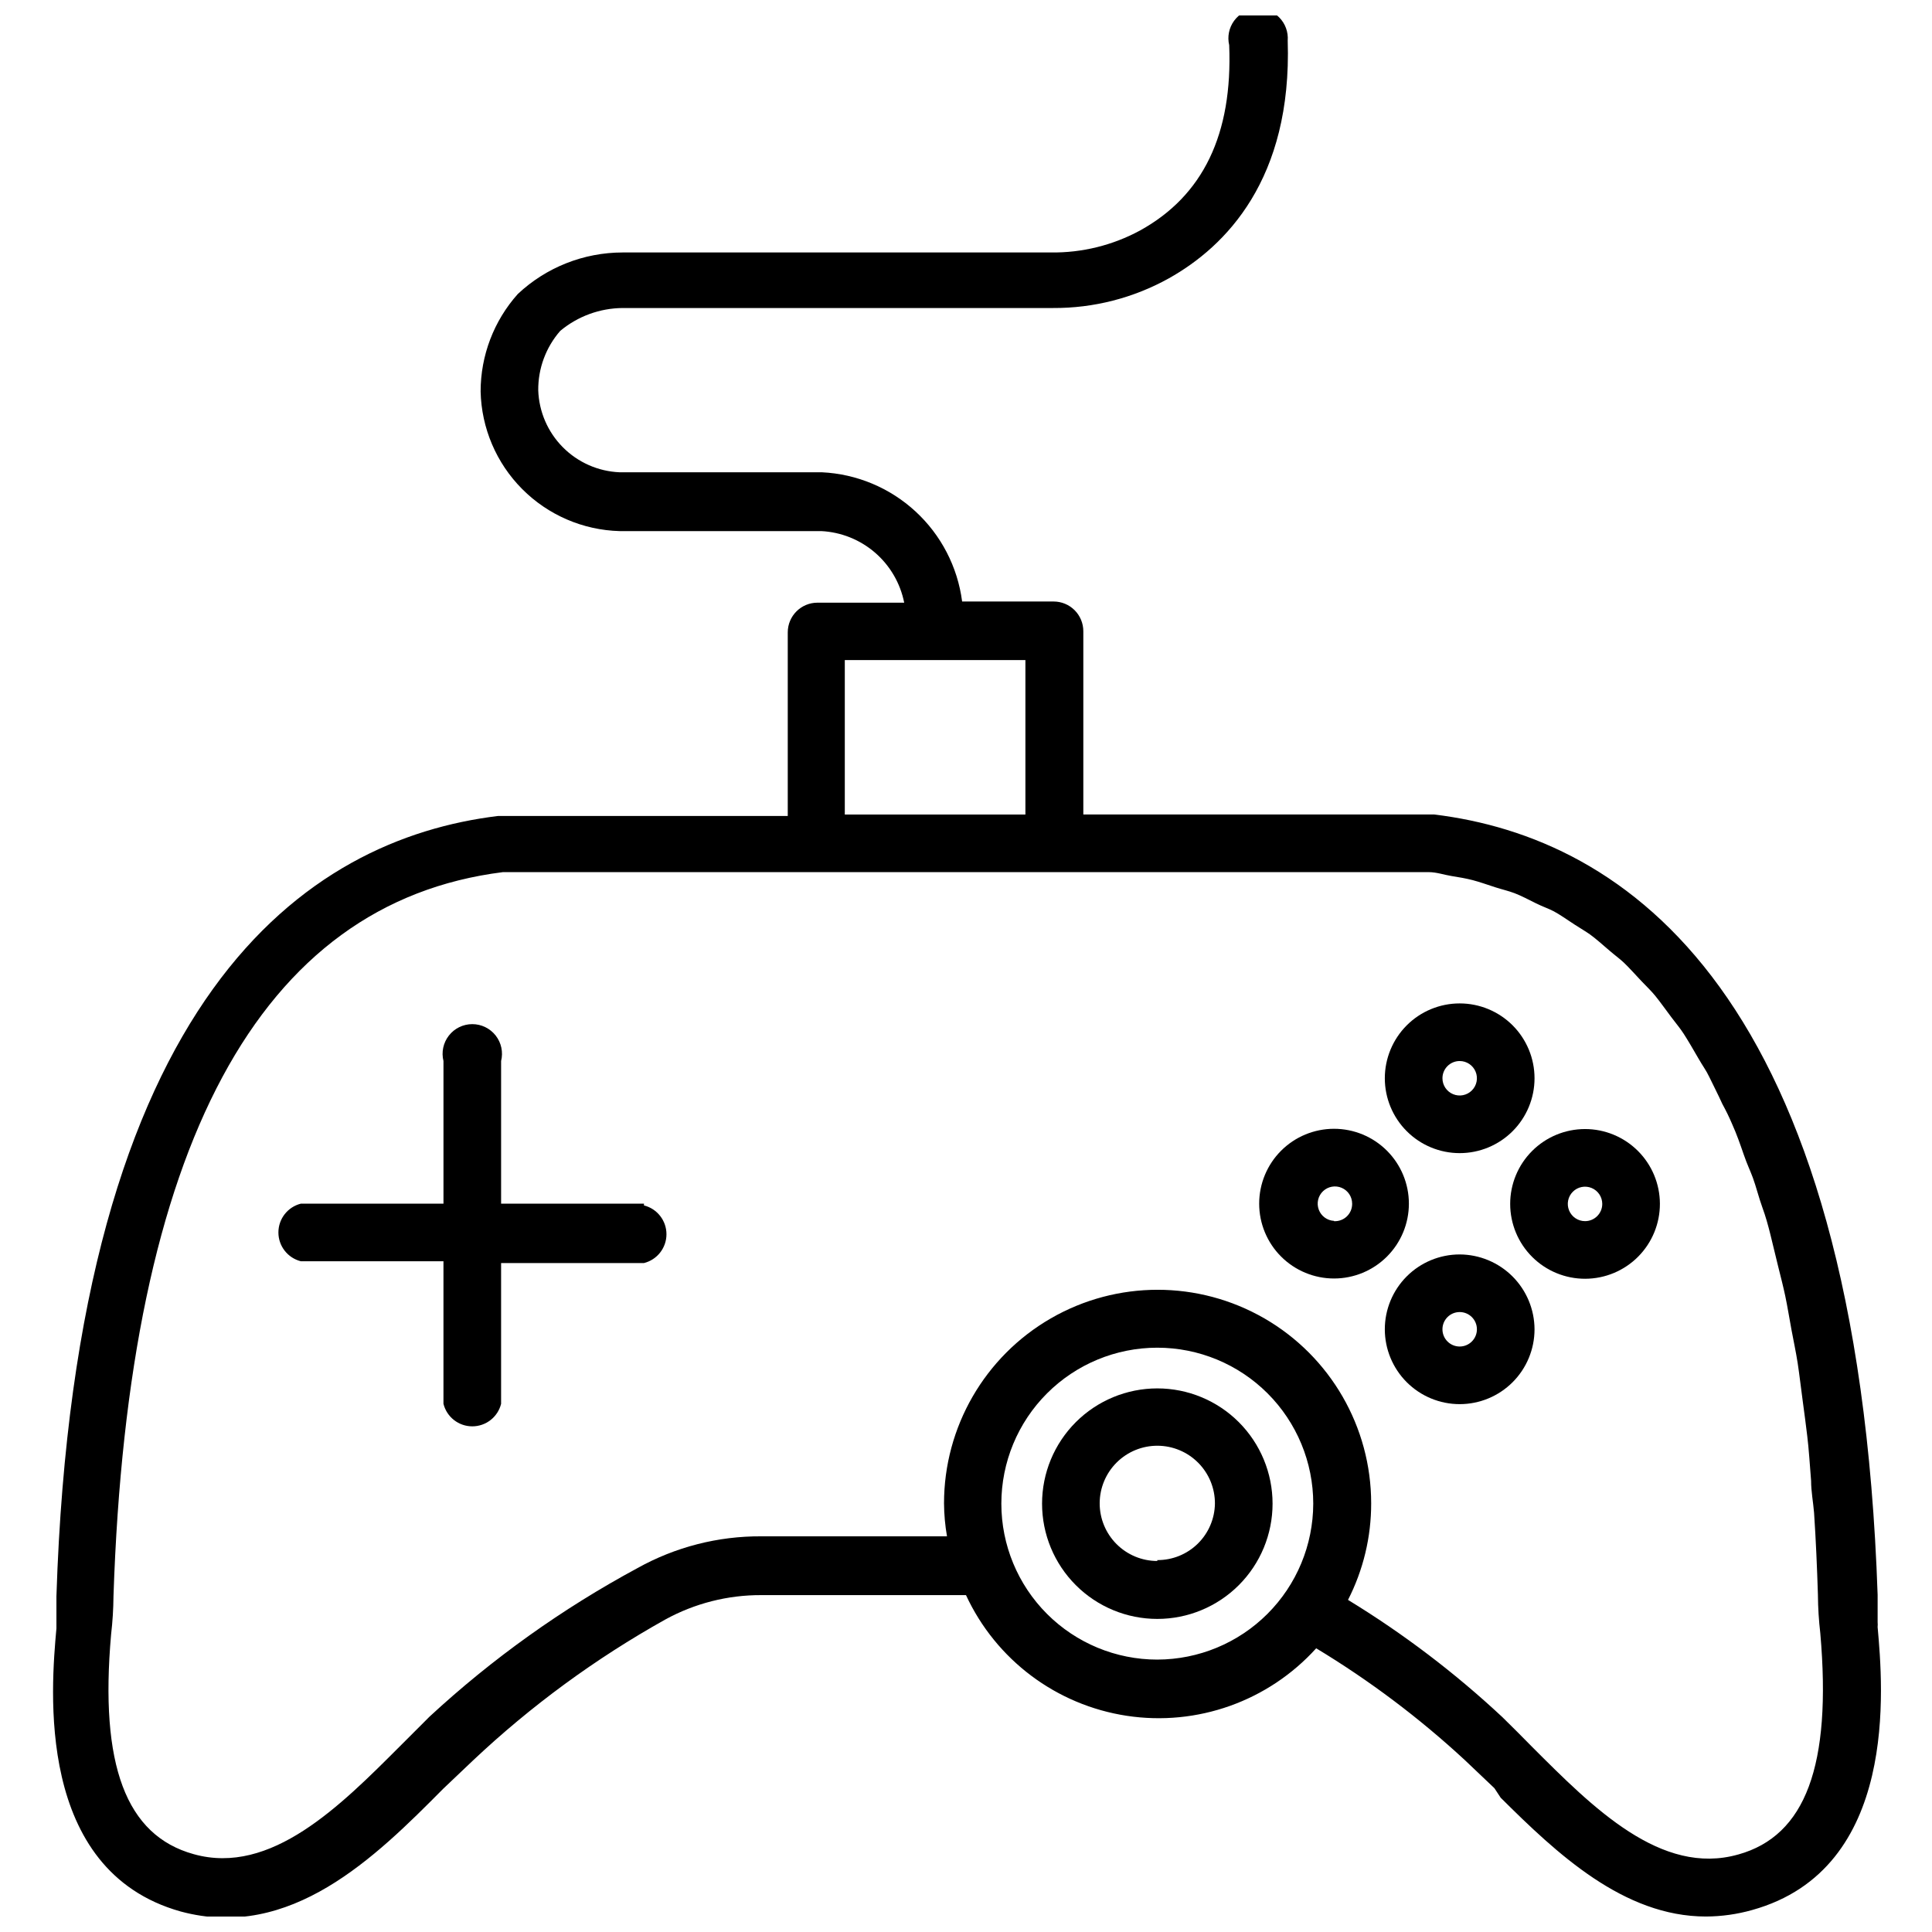
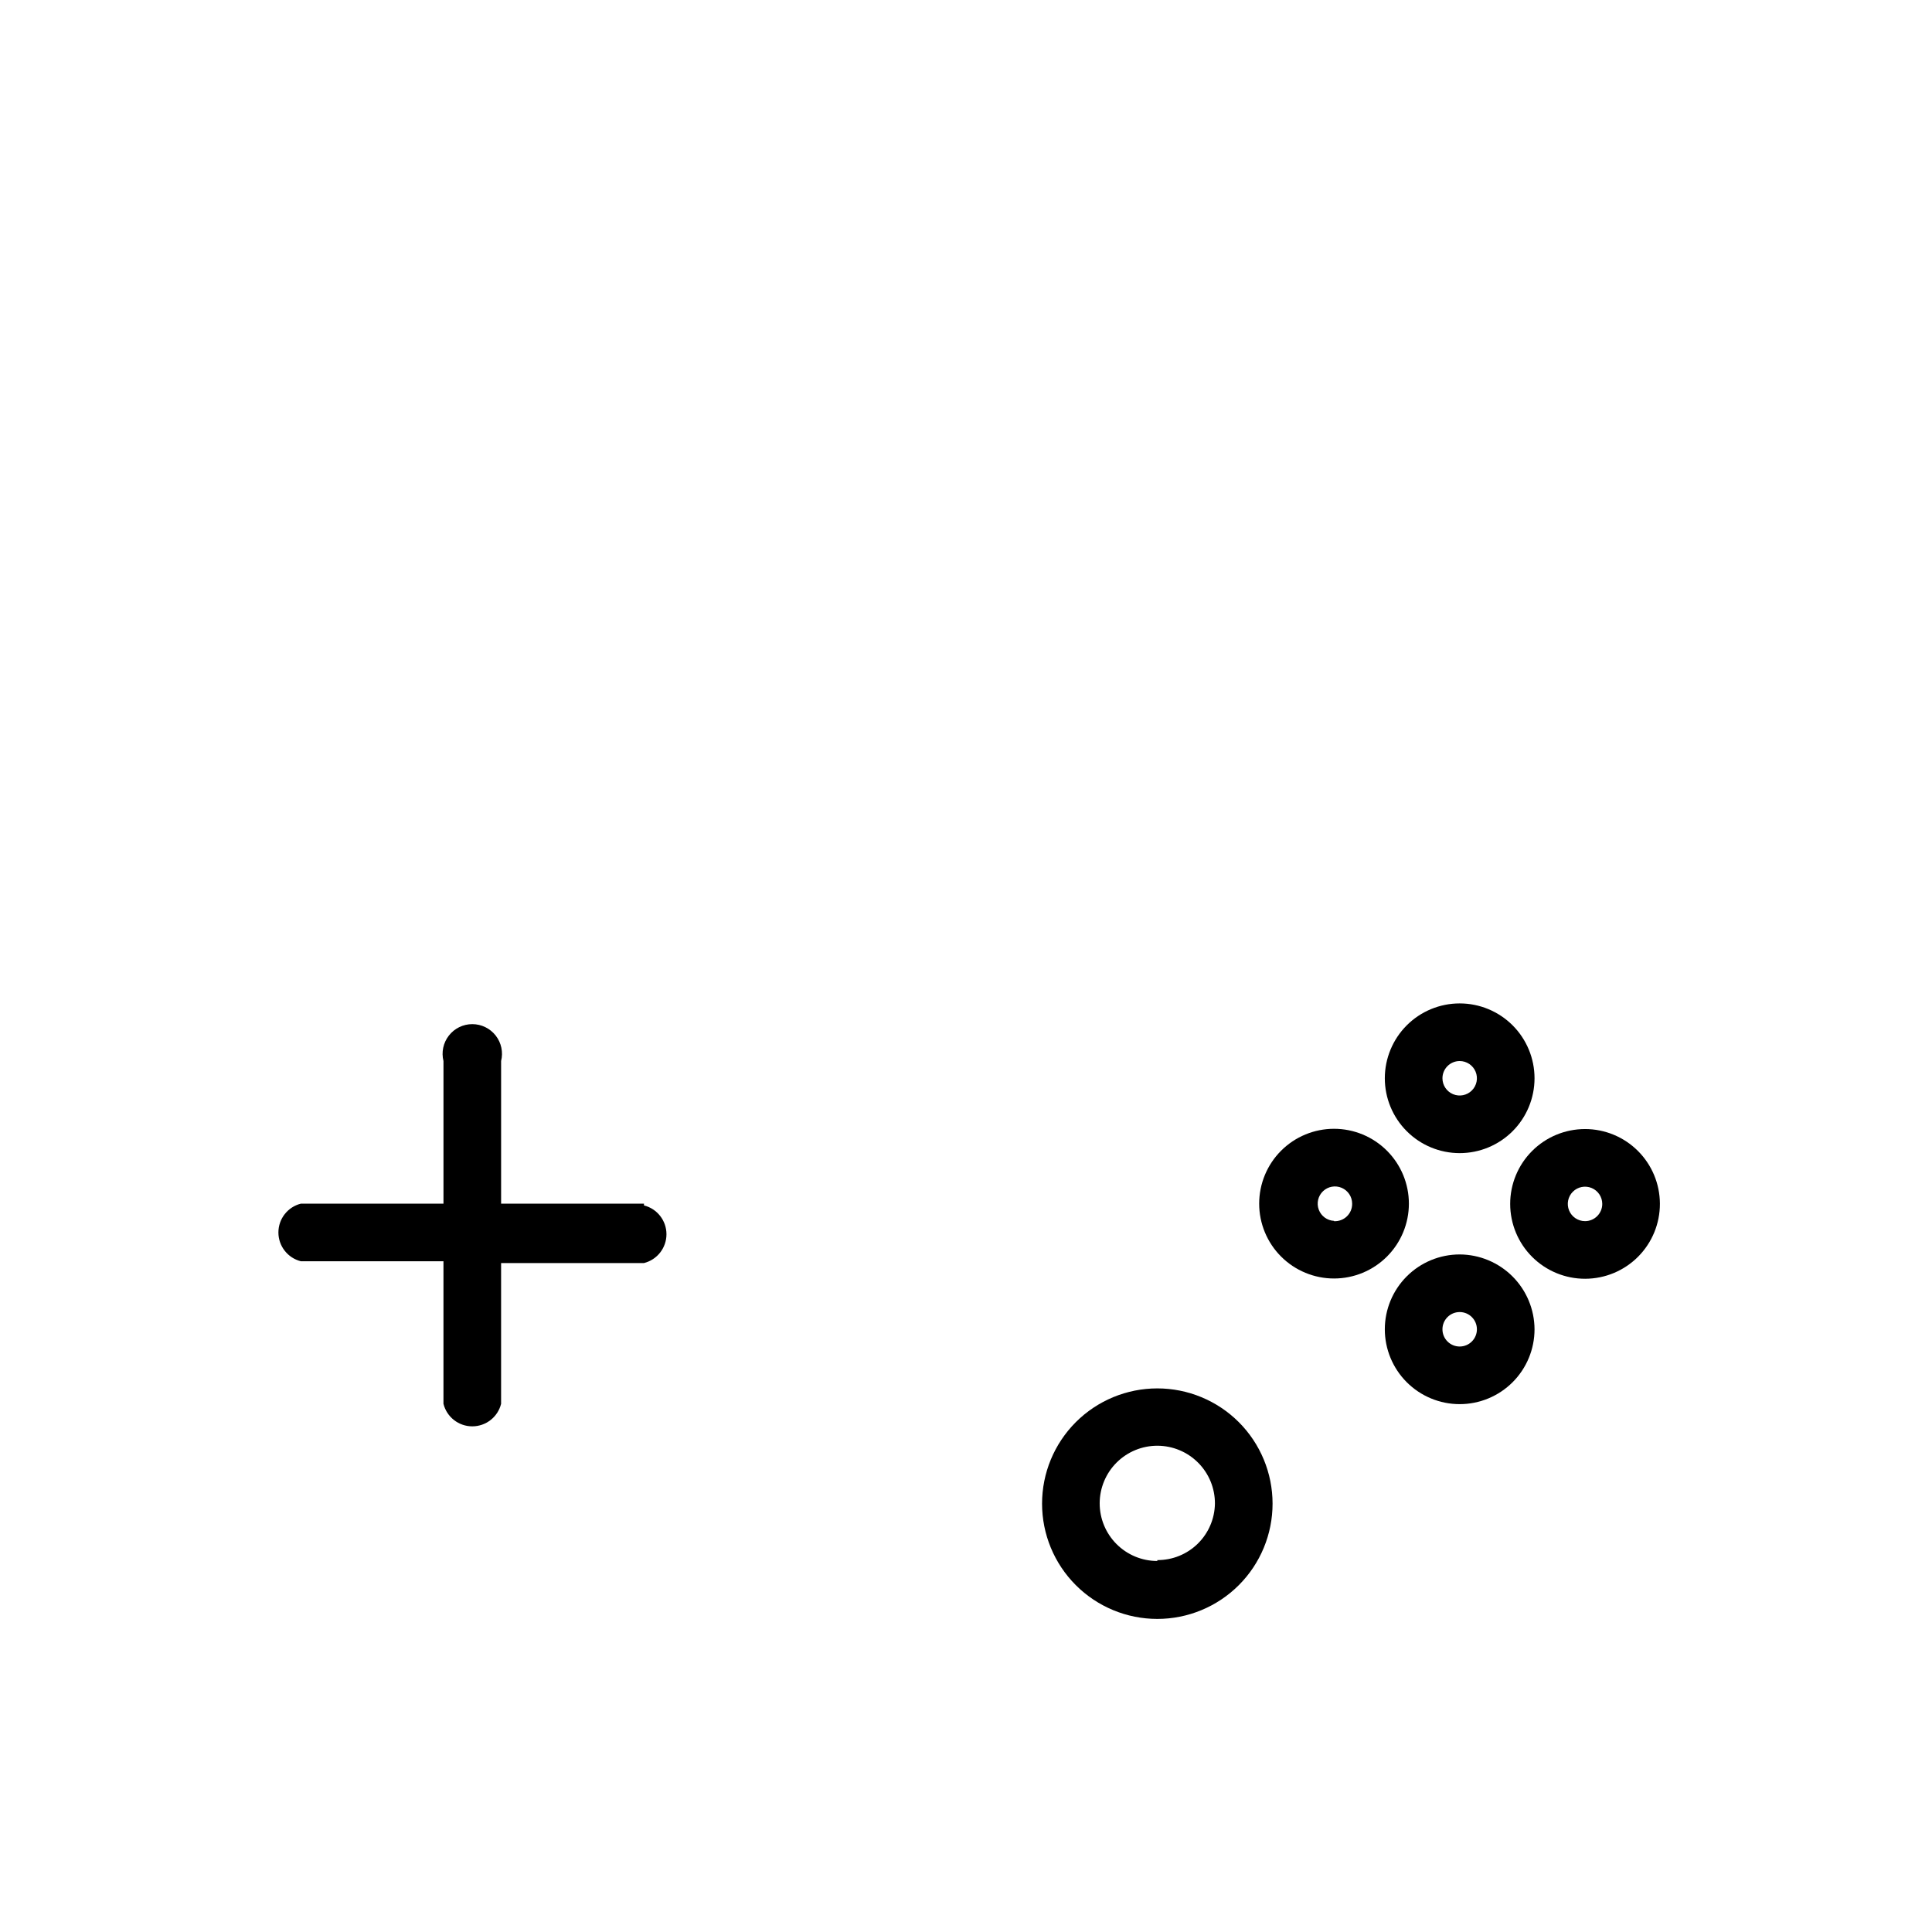
<svg xmlns="http://www.w3.org/2000/svg" width="800px" height="800px" version="1.1" viewBox="144 144 512 512">
  <defs>
    <clipPath id="a">
      <path d="m158 148.09h485v503.81h-485z" />
    </clipPath>
  </defs>
  <g clip-path="url(#a)">
-     <path d="m641.59 575.15c0.039-0.422 0.039-0.844 0-1.262v-7.242c-5.43-159.88-66.988-200.66-117.53-206.8h-1.496-91.473v-48.57c0-2.09-0.832-4.09-2.305-5.566-1.477-1.477-3.481-2.305-5.566-2.305h-24.246c-1.191-9.16-5.566-17.613-12.359-23.871-6.793-6.262-15.57-9.934-24.797-10.375h-53.609c-5.672-0.234-11.047-2.602-15.047-6.633-4-4.027-6.328-9.418-6.523-15.094-0.051-5.781 2.023-11.387 5.824-15.742 4.644-3.871 10.488-6.016 16.531-6.062h114.07c10.742 0.062 21.316-2.648 30.703-7.871 15.035-8.422 32.668-26.215 31.488-62.977 0.184-2.293-0.648-4.555-2.269-6.184-1.625-1.633-3.883-2.469-6.176-2.297-2.297 0.176-4.398 1.348-5.758 3.203-1.359 1.859-1.836 4.219-1.305 6.457 0.945 23.617-6.926 39.91-23.617 49.121-7.246 3.926-15.375 5.934-23.617 5.828h-113.52c-10.324 0.008-20.262 3.945-27.785 11.02-6.34 7.109-9.84 16.297-9.84 25.82 0.219 9.715 4.164 18.977 11.023 25.863 6.856 6.887 16.102 10.875 25.816 11.137h53.449c5.25 0.266 10.262 2.277 14.242 5.711 3.977 3.438 6.695 8.102 7.723 13.258h-22.988c-4.348 0-7.871 3.527-7.871 7.871v48.648l-76.75 0.004c-50.617 6.141-111.94 47.23-117.06 206.8v7.242 1.258c-1.418 15.742-5.746 64.156 32.906 75.02 29.125 7.871 51.562-14.328 69.59-32.512l7.871-7.477c15.398-14.516 32.531-27.074 51.008-37.391 7.793-4.277 16.543-6.496 25.43-6.457h54.238c7.938 17.137 23.945 29.148 42.617 31.984 18.672 2.836 37.523-3.887 50.191-17.891 14.09 8.508 27.277 18.426 39.359 29.598l7.871 7.477 1.656 2.519c14.879 14.801 32.59 31.488 54.395 31.488 4.152-0.016 8.285-0.598 12.281-1.73 38.965-10.863 34.637-59.121 33.219-75.02zm-273.71-256.23h47.863v40.934h-47.863zm82.816 264.89c-10.961 0-21.473-4.352-29.223-12.102-7.754-7.754-12.105-18.266-12.105-29.227 0-10.961 4.352-21.473 12.105-29.223 7.75-7.75 18.262-12.105 29.223-12.105 10.961 0 21.473 4.356 29.223 12.105s12.105 18.262 12.105 29.223c-0.023 10.957-4.383 21.457-12.129 29.203-7.746 7.746-18.246 12.105-29.199 12.125zm153.98 51.641c-20.469 5.824-38.574-12.438-54.633-28.496-2.676-2.731-5.301-5.352-7.871-7.871-12.551-11.73-26.27-22.148-40.934-31.094 4.047-7.922 6.152-16.691 6.137-25.586 0-20.219-10.785-38.906-28.297-49.016s-39.09-10.109-56.602 0c-17.512 10.109-28.301 28.797-28.301 49.016 0.023 2.93 0.285 5.852 0.789 8.738h-49.199c-11.488-0.07-22.797 2.832-32.828 8.422-19.949 10.754-38.465 23.977-55.105 39.363l-7.871 7.871c-15.742 15.742-34.164 34.32-54.633 28.574-17.949-4.961-24.953-23.617-21.883-58.254 0.391-3.344 0.602-6.707 0.629-10.074 3.938-119.26 38.652-183.81 103.2-191.92h122.73 122.64c2.047 0 4.016 0.707 5.984 1.023 1.969 0.316 3.856 0.629 5.668 1.102s4.016 1.258 5.984 1.891c1.969 0.629 3.465 0.945 5.117 1.574 1.652 0.629 3.777 1.73 5.668 2.676 1.891 0.945 3.227 1.34 4.723 2.125 1.496 0.789 3.621 2.281 5.434 3.465 1.812 1.18 2.832 1.73 4.172 2.676 1.34 0.945 3.465 2.832 5.117 4.25 1.652 1.418 2.598 2.047 3.856 3.227 1.258 1.18 3.148 3.305 4.723 4.961 1.574 1.652 2.441 2.441 3.543 3.777 1.102 1.34 2.914 3.856 4.328 5.746 1.418 1.891 2.203 2.754 3.227 4.328 1.023 1.574 2.598 4.25 3.856 6.453 1.258 2.203 2.047 3.148 2.914 4.961 0.867 1.812 2.363 4.723 3.465 7.164v0.004c0.984 1.789 1.879 3.629 2.676 5.512 1.102 2.441 2.047 5.117 2.992 7.871 0.945 2.754 1.652 4.094 2.441 6.219s1.652 5.512 2.519 7.871c0.867 2.363 1.496 4.644 2.125 7.164 0.629 2.519 1.34 5.59 2.047 8.422 0.707 2.832 1.34 5.273 1.891 7.871s1.102 5.984 1.652 8.973c0.551 2.992 1.18 5.824 1.652 8.895 0.473 3.07 0.867 6.691 1.34 10.078 0.473 3.387 0.789 5.984 1.18 9.133 0.395 3.148 0.707 7.871 1.023 11.887 0 2.832 0.551 5.59 0.789 8.5 0.473 7.086 0.789 14.328 1.023 21.805l-0.004 0.004c0.027 3.367 0.238 6.734 0.629 10.078 3.07 35.109-3.938 53.688-21.727 58.645z" />
-   </g>
+     </g>
  <path d="m314.66 462.98h-37.863v-37.789c0.59-2.352 0.062-4.844-1.43-6.754-1.492-1.914-3.781-3.031-6.207-3.031-2.422 0-4.715 1.117-6.203 3.031-1.492 1.91-2.019 4.402-1.43 6.754v37.789h-37.789c-3.5 0.875-5.957 4.023-5.957 7.633 0 3.613 2.457 6.758 5.957 7.637h37.785v37.785h0.004c0.875 3.504 4.023 5.961 7.633 5.961 3.613 0 6.758-2.457 7.637-5.961v-37.312h37.863c3.504-0.879 5.961-4.023 5.961-7.637 0-3.609-2.457-6.758-5.961-7.637z" />
-   <path d="m530.83 449.59c5.262 0 10.305-2.09 14.027-5.812 3.719-3.719 5.809-8.766 5.809-14.027 0-5.262-2.09-10.305-5.809-14.027-3.723-3.719-8.766-5.809-14.027-5.809s-10.309 2.09-14.027 5.809c-3.719 3.723-5.812 8.766-5.812 14.027 0 5.262 2.094 10.309 5.812 14.027 3.719 3.723 8.766 5.812 14.027 5.812zm0-24.402v-0.004c1.848 0 3.512 1.113 4.219 2.82 0.707 1.707 0.316 3.668-0.992 4.977-1.305 1.305-3.269 1.695-4.973 0.988-1.707-0.707-2.82-2.371-2.82-4.219 0-2.519 2.043-4.566 4.566-4.566z" />
+   <path d="m530.83 449.59c5.262 0 10.305-2.09 14.027-5.812 3.719-3.719 5.809-8.766 5.809-14.027 0-5.262-2.09-10.305-5.809-14.027-3.723-3.719-8.766-5.809-14.027-5.809s-10.309 2.09-14.027 5.809c-3.719 3.723-5.812 8.766-5.812 14.027 0 5.262 2.094 10.309 5.812 14.027 3.719 3.723 8.766 5.812 14.027 5.812zm0-24.402c1.848 0 3.512 1.113 4.219 2.82 0.707 1.707 0.316 3.668-0.992 4.977-1.305 1.305-3.269 1.695-4.973 0.988-1.707-0.707-2.82-2.371-2.82-4.219 0-2.519 2.043-4.566 4.566-4.566z" />
  <path d="m530.83 476.44c-5.262 0-10.309 2.09-14.027 5.809s-5.812 8.766-5.812 14.027c0 5.262 2.094 10.309 5.812 14.027s8.766 5.809 14.027 5.809 10.305-2.09 14.027-5.809c3.719-3.719 5.809-8.766 5.809-14.027-0.02-5.254-2.117-10.289-5.832-14.004-3.715-3.715-8.75-5.812-14.004-5.832zm0 24.402c-2.523 0-4.566-2.043-4.566-4.566 0-2.523 2.043-4.566 4.566-4.566 2.519 0 4.566 2.043 4.566 4.566 0 2.523-2.047 4.566-4.566 4.566z" />
  <path d="m517.37 462.98c0-5.262-2.09-10.309-5.812-14.027-3.719-3.723-8.766-5.812-14.027-5.812-5.258 0-10.305 2.09-14.027 5.812-3.719 3.719-5.809 8.766-5.809 14.027 0 5.258 2.09 10.305 5.809 14.023 3.723 3.723 8.77 5.812 14.027 5.812 5.262 0 10.309-2.09 14.027-5.812 3.723-3.719 5.812-8.766 5.812-14.023zm-19.836 4.566-0.004-0.004c-1.82-0.094-3.41-1.262-4.043-2.973-0.633-1.715-0.188-3.637 1.133-4.894 1.324-1.258 3.269-1.605 4.945-0.887 1.676 0.719 2.766 2.363 2.769 4.191 0.023 1.266-0.48 2.484-1.391 3.363-0.91 0.883-2.148 1.344-3.414 1.281z" />
  <path d="m564.05 443.21c-5.266 0-10.316 2.094-14.035 5.82-3.723 3.727-5.809 8.777-5.801 14.043 0.008 5.266 2.106 10.312 5.836 14.031 3.731 3.715 8.789 5.797 14.055 5.781s10.309-2.121 14.02-5.856c3.711-3.738 5.785-8.793 5.766-14.059-0.023-5.25-2.121-10.273-5.84-13.977s-8.75-5.785-14-5.785zm0 24.402v0.004c-1.848 0-3.512-1.113-4.219-2.82s-0.316-3.672 0.992-4.977c1.305-1.305 3.269-1.695 4.973-0.988 1.707 0.707 2.82 2.371 2.82 4.219 0 2.519-2.043 4.566-4.566 4.566z" />
  <path d="m450.7 511.94c-8.102 0-15.871 3.219-21.598 8.945-5.731 5.731-8.945 13.5-8.945 21.598 0 8.102 3.215 15.871 8.945 21.598 5.727 5.731 13.496 8.949 21.598 8.949 8.102 0 15.867-3.219 21.598-8.949 5.727-5.727 8.945-13.496 8.945-21.598 0-8.098-3.219-15.867-8.945-21.598-5.731-5.727-13.496-8.945-21.598-8.945zm0 45.738c-4.055 0-7.945-1.613-10.809-4.484-2.863-2.867-4.473-6.758-4.465-10.812 0.008-4.059 1.629-7.941 4.5-10.801 2.875-2.859 6.769-4.461 10.824-4.445 4.055 0.012 7.938 1.641 10.793 4.519 2.856 2.879 4.449 6.773 4.426 10.828-0.062 4.004-1.699 7.82-4.559 10.621-2.859 2.801-6.711 4.359-10.711 4.336z" />
</svg>